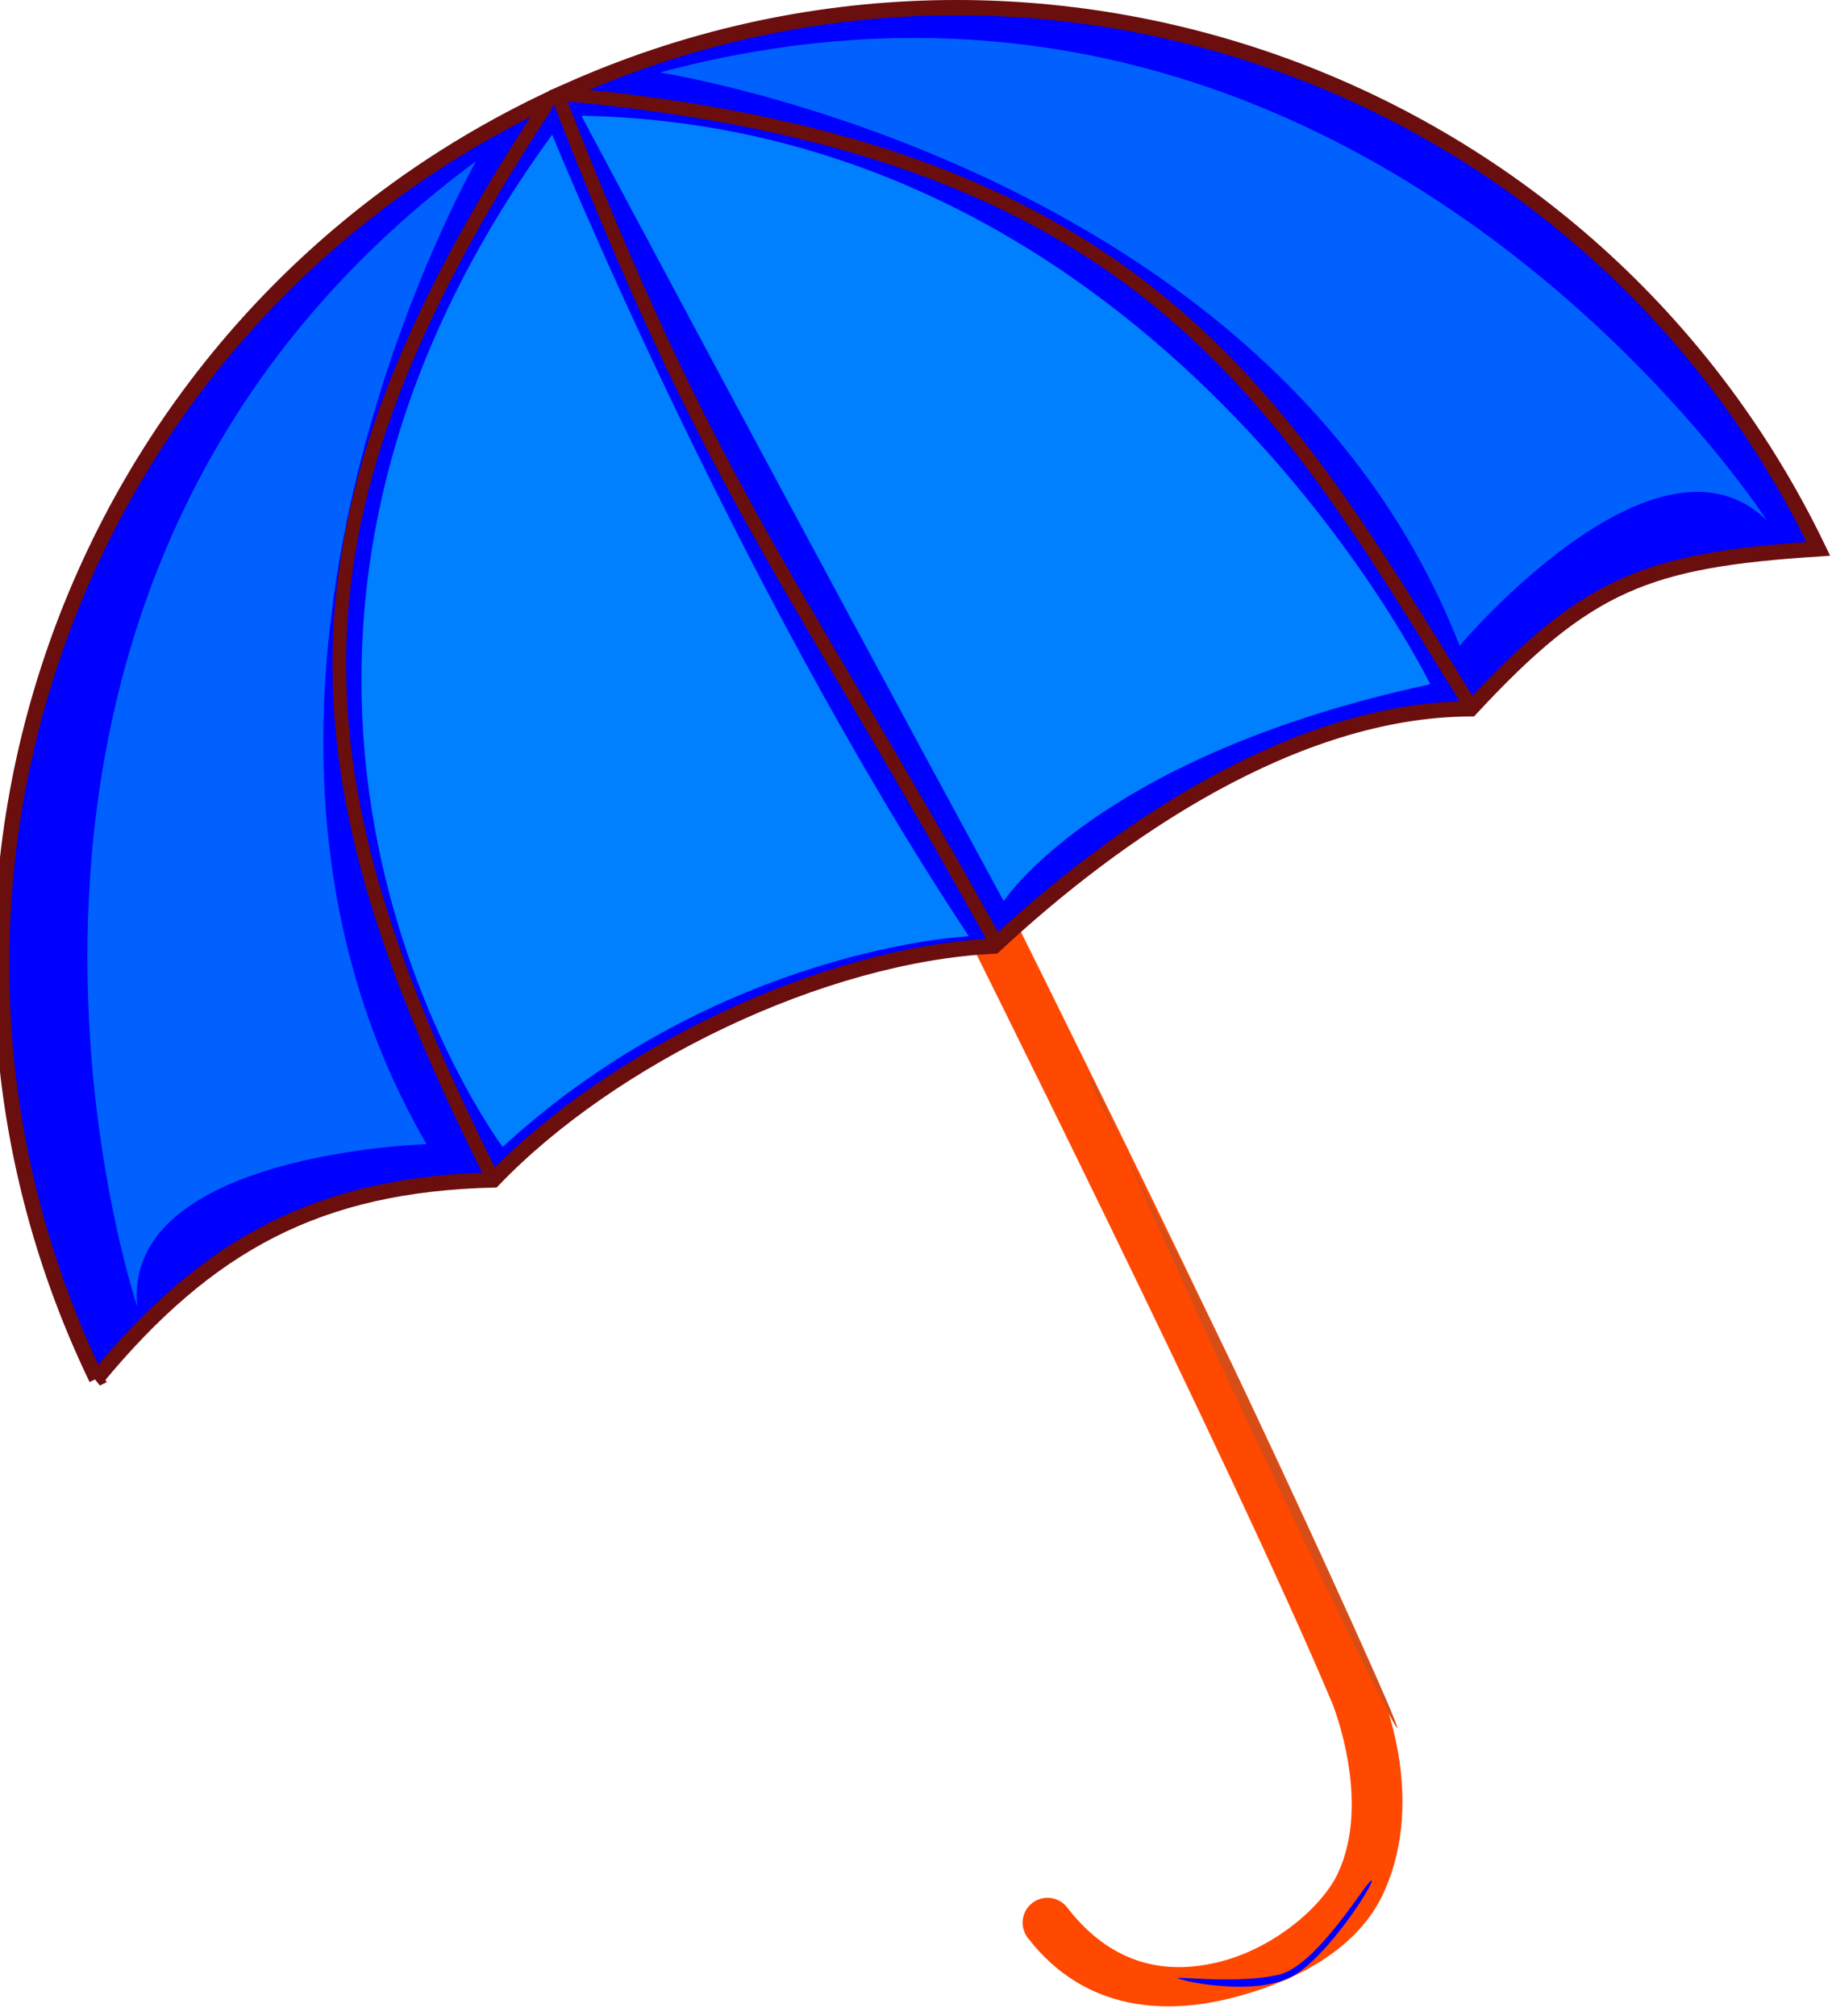
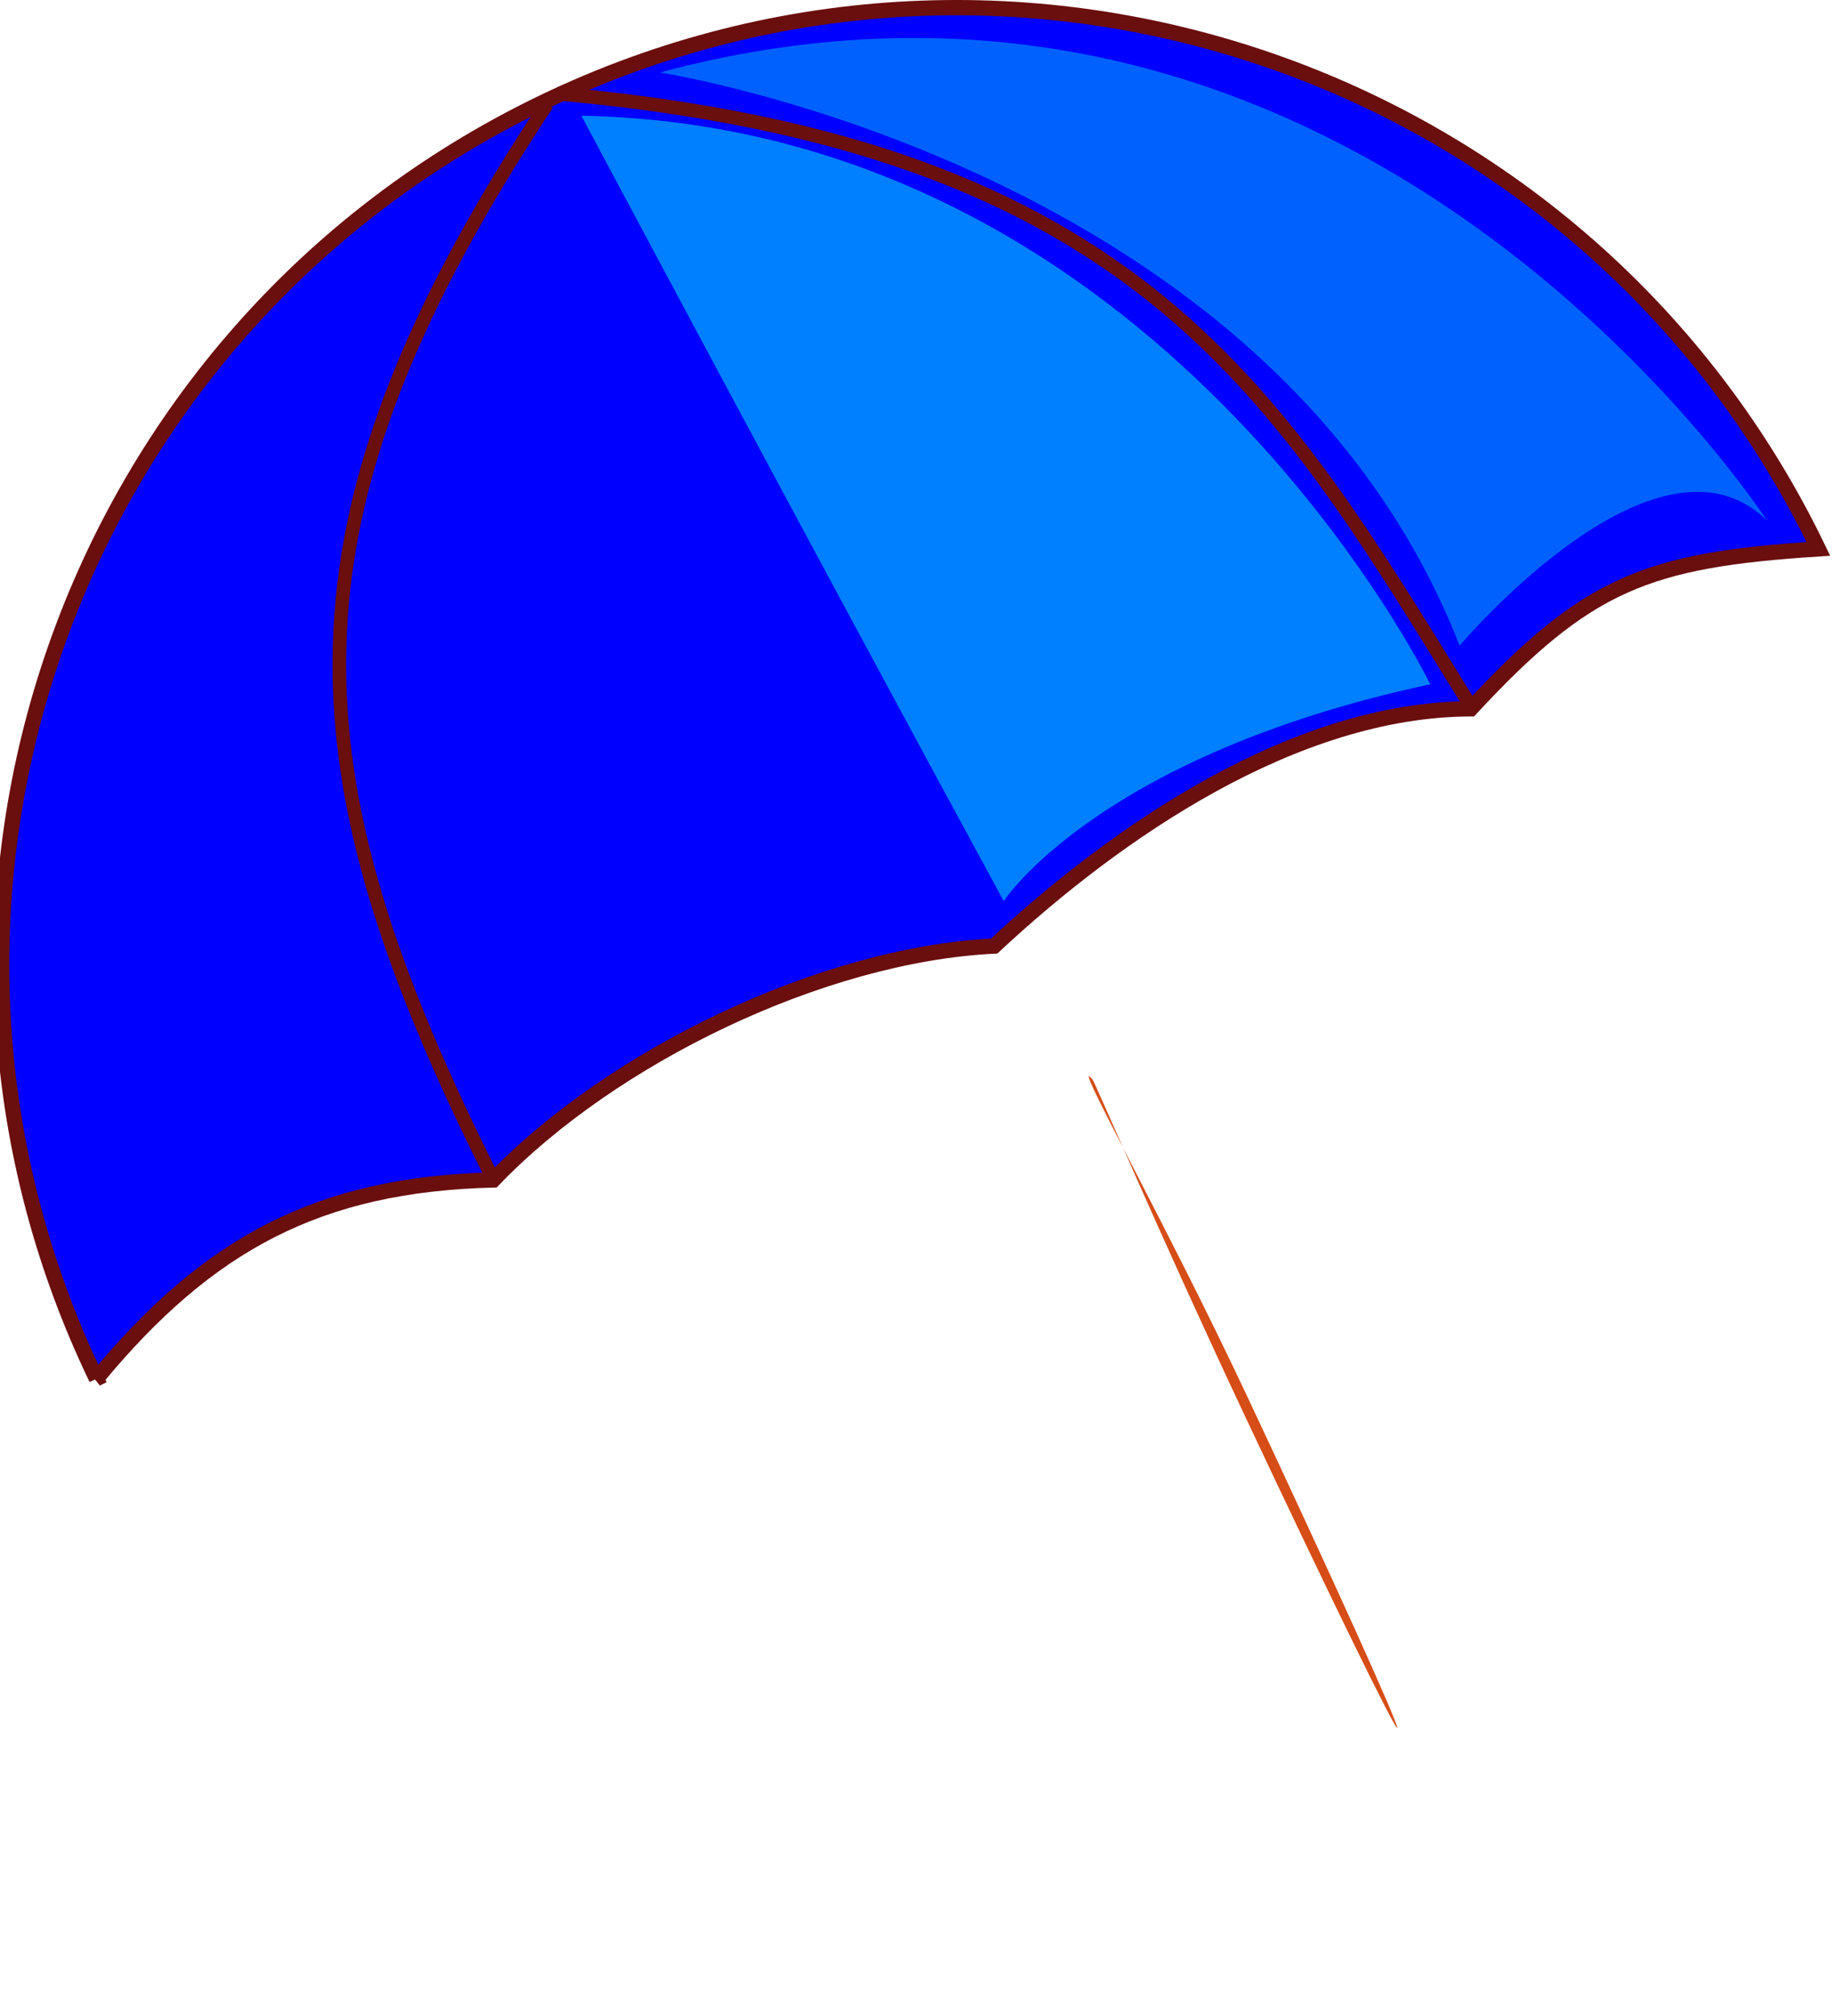
<svg xmlns="http://www.w3.org/2000/svg" width="305.19" height="335.722">
  <defs>
    <filter id="filter10798">
      <feGaussianBlur id="feGaussianBlur10800" stdDeviation="1.911" />
    </filter>
    <filter height="1.123" y="-0.061" width="1.213" x="-0.107" id="filter10858">
      <feGaussianBlur id="feGaussianBlur10860" stdDeviation="1.699" />
    </filter>
    <filter height="5.636" y="-2.318" width="1.25" x="-0.125" id="filter7191">
      <feGaussianBlur id="feGaussianBlur7193" stdDeviation="13.643" />
    </filter>
    <filter height="1.531" y="-0.266" width="1.122" x="-0.061" id="filter7231">
      <feGaussianBlur id="feGaussianBlur7233" stdDeviation="15.624" />
    </filter>
  </defs>
  <g>
    <title>Layer 1</title>
    <g id="layer1">
-       <path fill="#ff4800" fill-rule="evenodd" stroke-width="8.286" stroke-linecap="round" stroke-miterlimit="4" id="path11675" d="m162.813,145.54c-1.469,-0.039 -2.848,0.703 -3.625,1.949c-0.777,1.247 -0.837,2.812 -0.156,4.113c0,0 46.708,93.369 63,132.25l0,0.031c0,0 6.486,16.045 0.844,28.062c-2.623,5.588 -10.571,12.356 -19.375,14.656c-8.804,2.3 -18.007,0.947 -25.656,-8.875c-0.891,-1.221 -2.377,-1.86 -3.876,-1.667c-1.499,0.193 -2.775,1.188 -3.327,2.595c-0.553,1.407 -0.295,3.004 0.672,4.166c9.533,12.242 23.04,12.718 34.281,9.781c11.241,-2.937 20.713,-8.492 24.781,-17.156c7.74,-16.487 -0.75,-34.844 -0.75,-34.844c-16.642,-39.716 -63.188,-132.719 -63.188,-132.719c-0.674,-1.399 -2.073,-2.303 -3.625,-2.344l0,0z" />
      <path fill="#0000ff" stroke="#a5a4a4" stroke-width="0.423" stroke-linecap="round" stroke-miterlimit="4" stroke-dashoffset="0" d="m89.573,17.368" id="path11677" />
      <path fill="#0000ff" stroke="#6b0e0e" stroke-width="2.545" stroke-linecap="round" stroke-miterlimit="4" stroke-dashoffset="0" id="path11679" d="m16.07,229.59c-38.141,-79.17 -4.842,-174.379 74.328,-212.52c79.17,-38.141 174.379,-4.842 212.52,74.328c0,0 0,0 0,0c-28.568,1.846 -38.536,5.74 -57.916,26.636c-29.423,0.073 -59.061,20.568 -79.385,39.507c-28.783,1.399 -63.828,18.508 -83.431,38.942c-29.105,0.732 -47.512,10.603 -66.117,33.108z" />
      <path fill="#0000ff" fill-rule="evenodd" stroke="#6b0e0e" stroke-width="2.266" stroke-miterlimit="4" stroke-dashoffset="0" id="path11681" d="m81.98,196.023c-33.761,-67.306 -37.05,-108.834 9.144,-178.674" />
      <path fill="#0000ff" fill-rule="evenodd" stroke="#6b0e0e" stroke-width="2.281" stroke-miterlimit="4" stroke-dashoffset="0" d="m244.851,117.325c-31.806,-51.326 -54.579,-93.095 -152.055,-101.74" id="path11683" />
-       <path fill="#0000ff" fill-rule="evenodd" stroke="#6b0e0e" stroke-width="2.296" stroke-miterlimit="4" stroke-dashoffset="0" id="path11685" d="m165.947,156.997c-33.703,-60.826 -47.465,-74.88 -73.487,-142.284" />
      <path opacity="0.873" fill="#007fff" fill-rule="evenodd" stroke-width="1px" filter="url(#filter10798)" id="path11687" d="m109.926,12.071c0,0 102.144,15.734 133.228,95.458c0,0 32.779,-38.883 51.192,-20.861c0,0 -68.307,-105.78 -184.42,-74.596z" />
-       <path opacity="0.873" fill="#007fff" fill-rule="evenodd" stroke-width="1px" filter="url(#filter10798)" d="m79.309,26.839c0,0 -51.281,89.728 -8.246,163.689c0,0 -50.836,1.443 -48.196,27.072c0,0 -40.25,-119.311 56.443,-190.761z" id="path11689" />
-       <path fill="#007fff" fill-rule="evenodd" stroke-width="1px" filter="url(#filter10858)" id="path11691" d="m83.732,190.989c0,0 -58.053,-77.687 8.252,-168.561c0,0 30.257,74.381 69.404,133.473c0,0 -41.456,1.861 -77.656,35.089z" />
      <path fill="#007fff" fill-rule="evenodd" stroke-width="1px" filter="url(#filter10858)" d="m238.27,113.944c0,0 -45.309,-92.889 -141.421,-94.672c0,0 35.997,67.553 70.358,130.787c0,0 15.708,-24.23 71.063,-36.116z" id="path11693" />
      <path fill="#d64d17" stroke-width="1.91" stroke-linecap="round" stroke-linejoin="round" stroke-miterlimit="4" stroke-dashoffset="0" filter="url(#filter7231)" id="path6873" d="m207.8,232.584c14.005,29.79 25.189,54.494 24.964,55.142c-0.225,0.648 -11.774,-23.004 -25.779,-52.794c-14.005,-29.79 -24.529,-54.612 -24.964,-55.142c-4.061,-4.934 11.774,23.004 25.779,52.794z" />
-       <path fill="#0000ff" stroke-width="1.91" stroke-linecap="round" stroke-linejoin="round" stroke-miterlimit="4" stroke-dashoffset="0" filter="url(#filter7191)" id="path7152" d="m215.002,329.249c-5.931,2.969 -16.262,0.876 -16.928,0.714c-6.725,-1.638 6.487,0.783 14.918,-1.114c6.471,-1.456 14.846,-15.923 15.499,-15.714c0.653,0.209 -7.559,13.145 -13.49,16.114z" />
    </g>
  </g>
</svg>